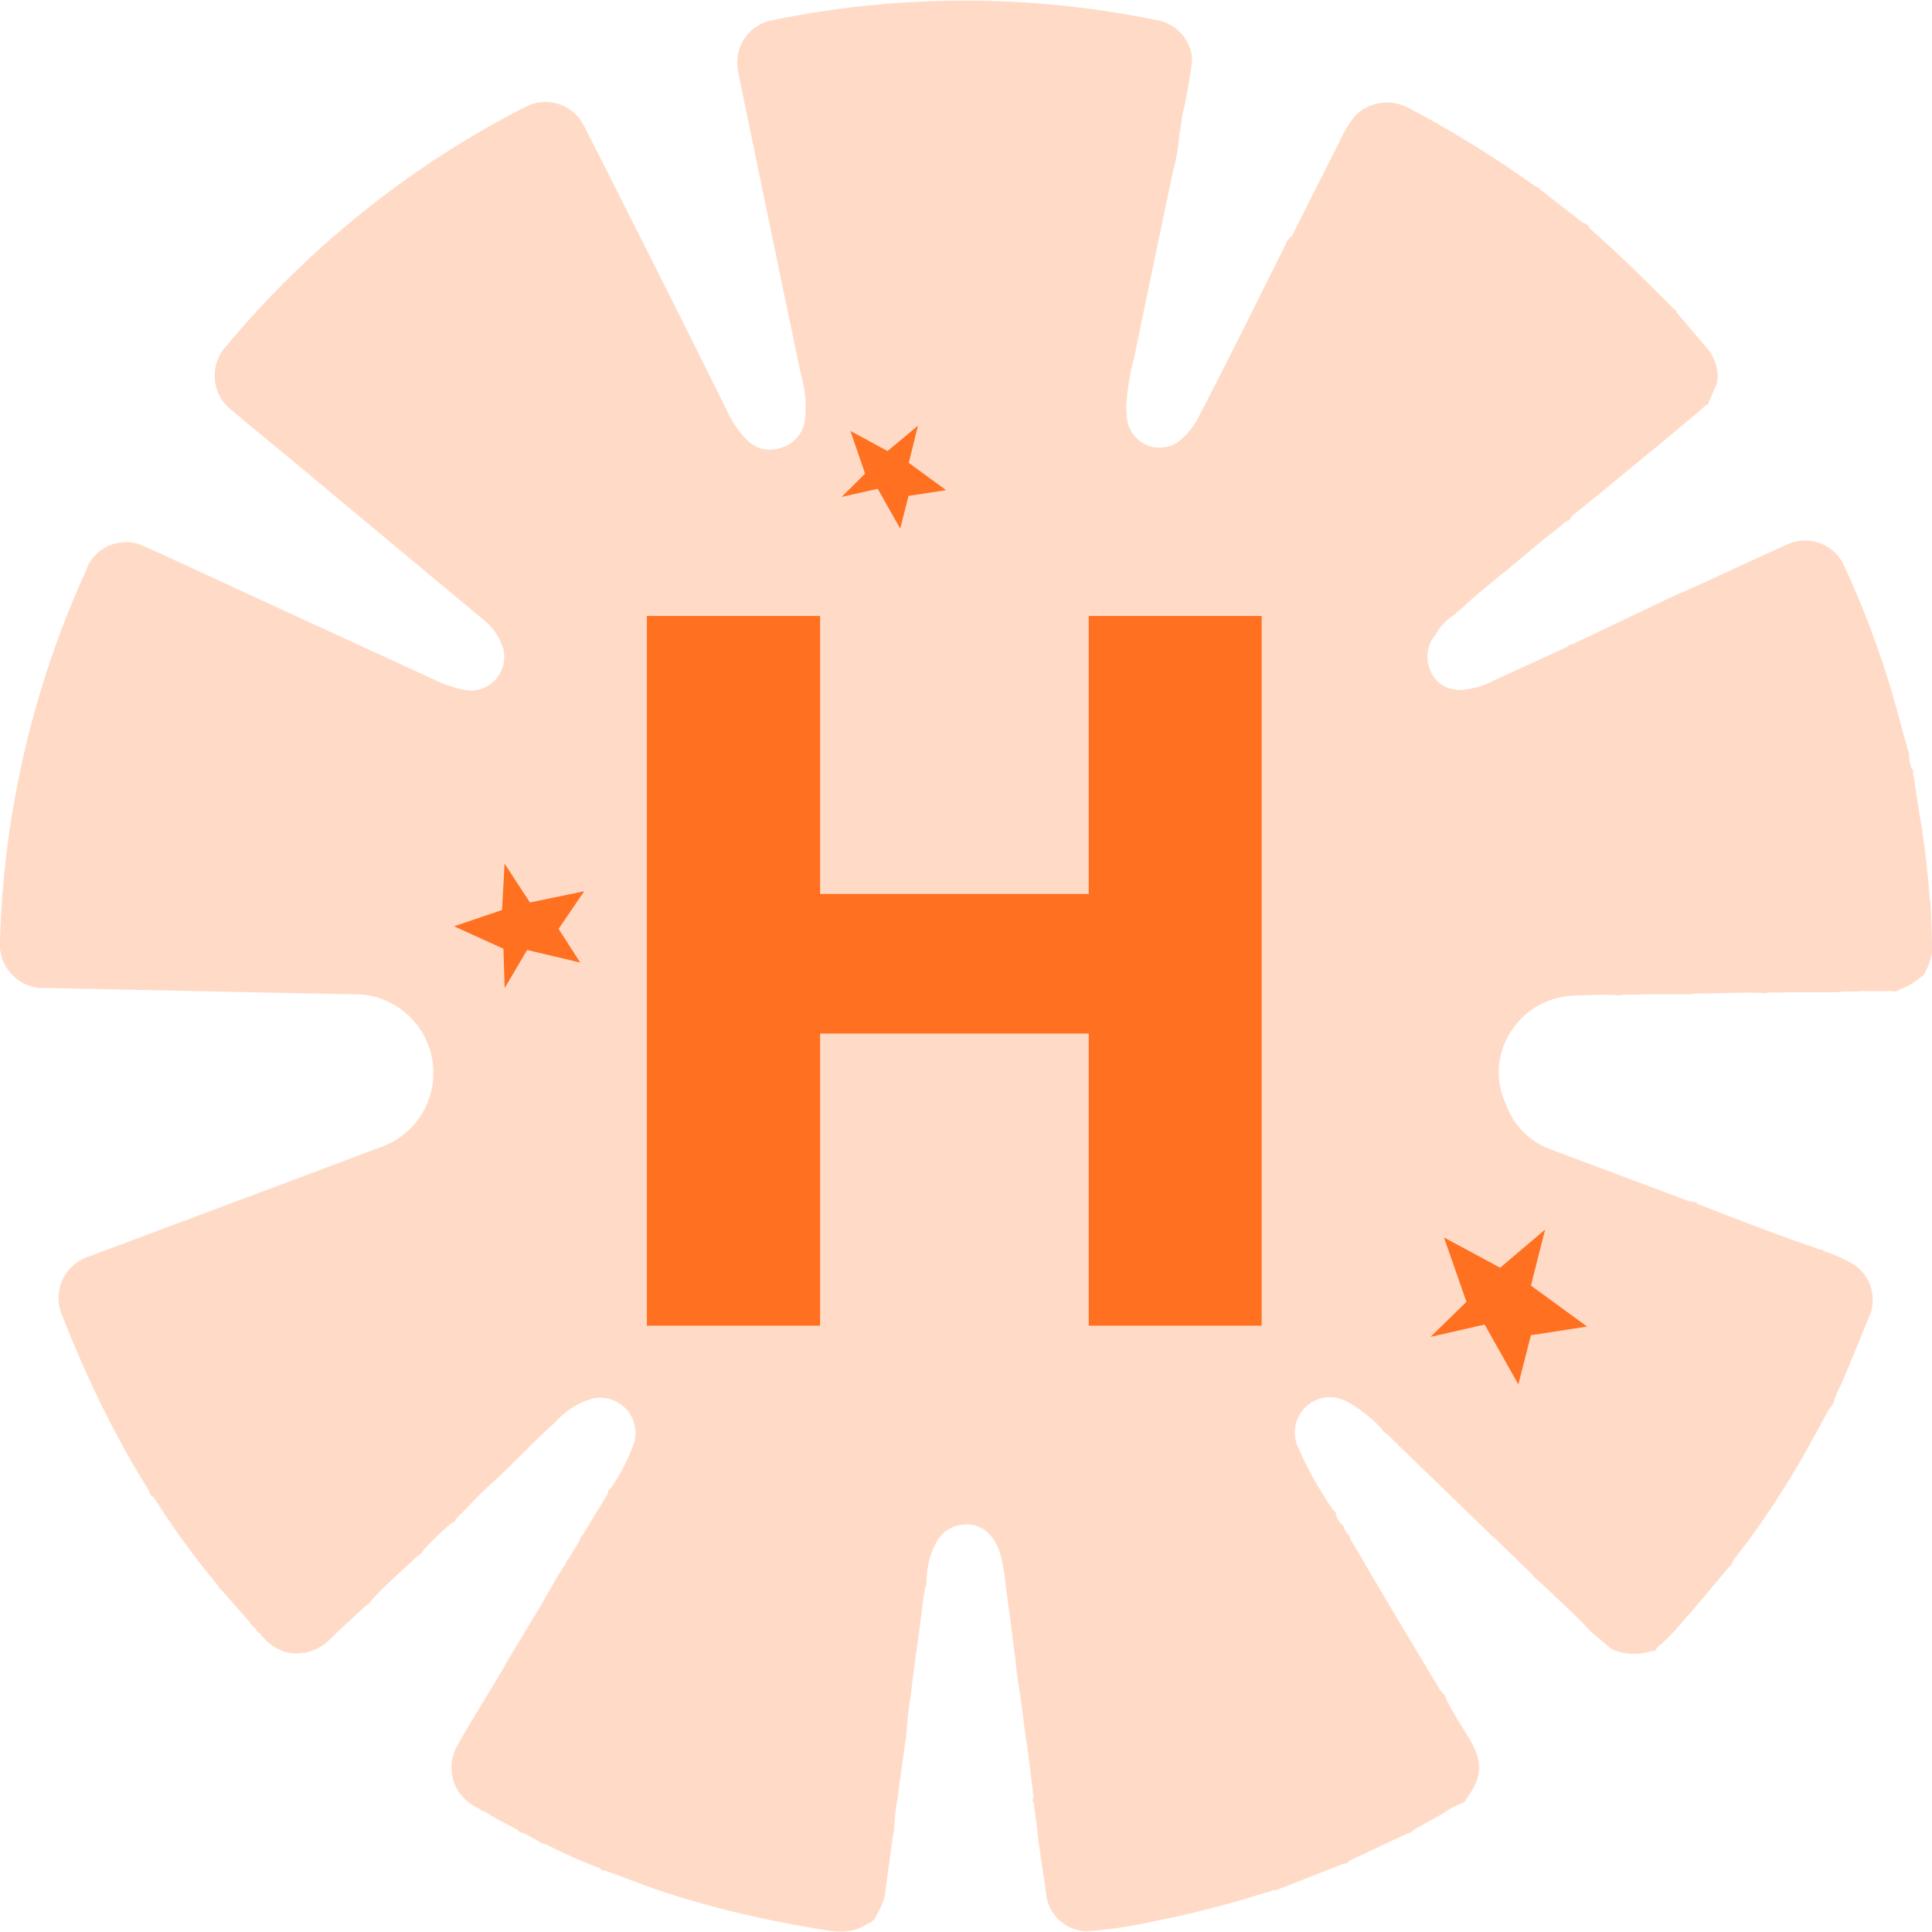
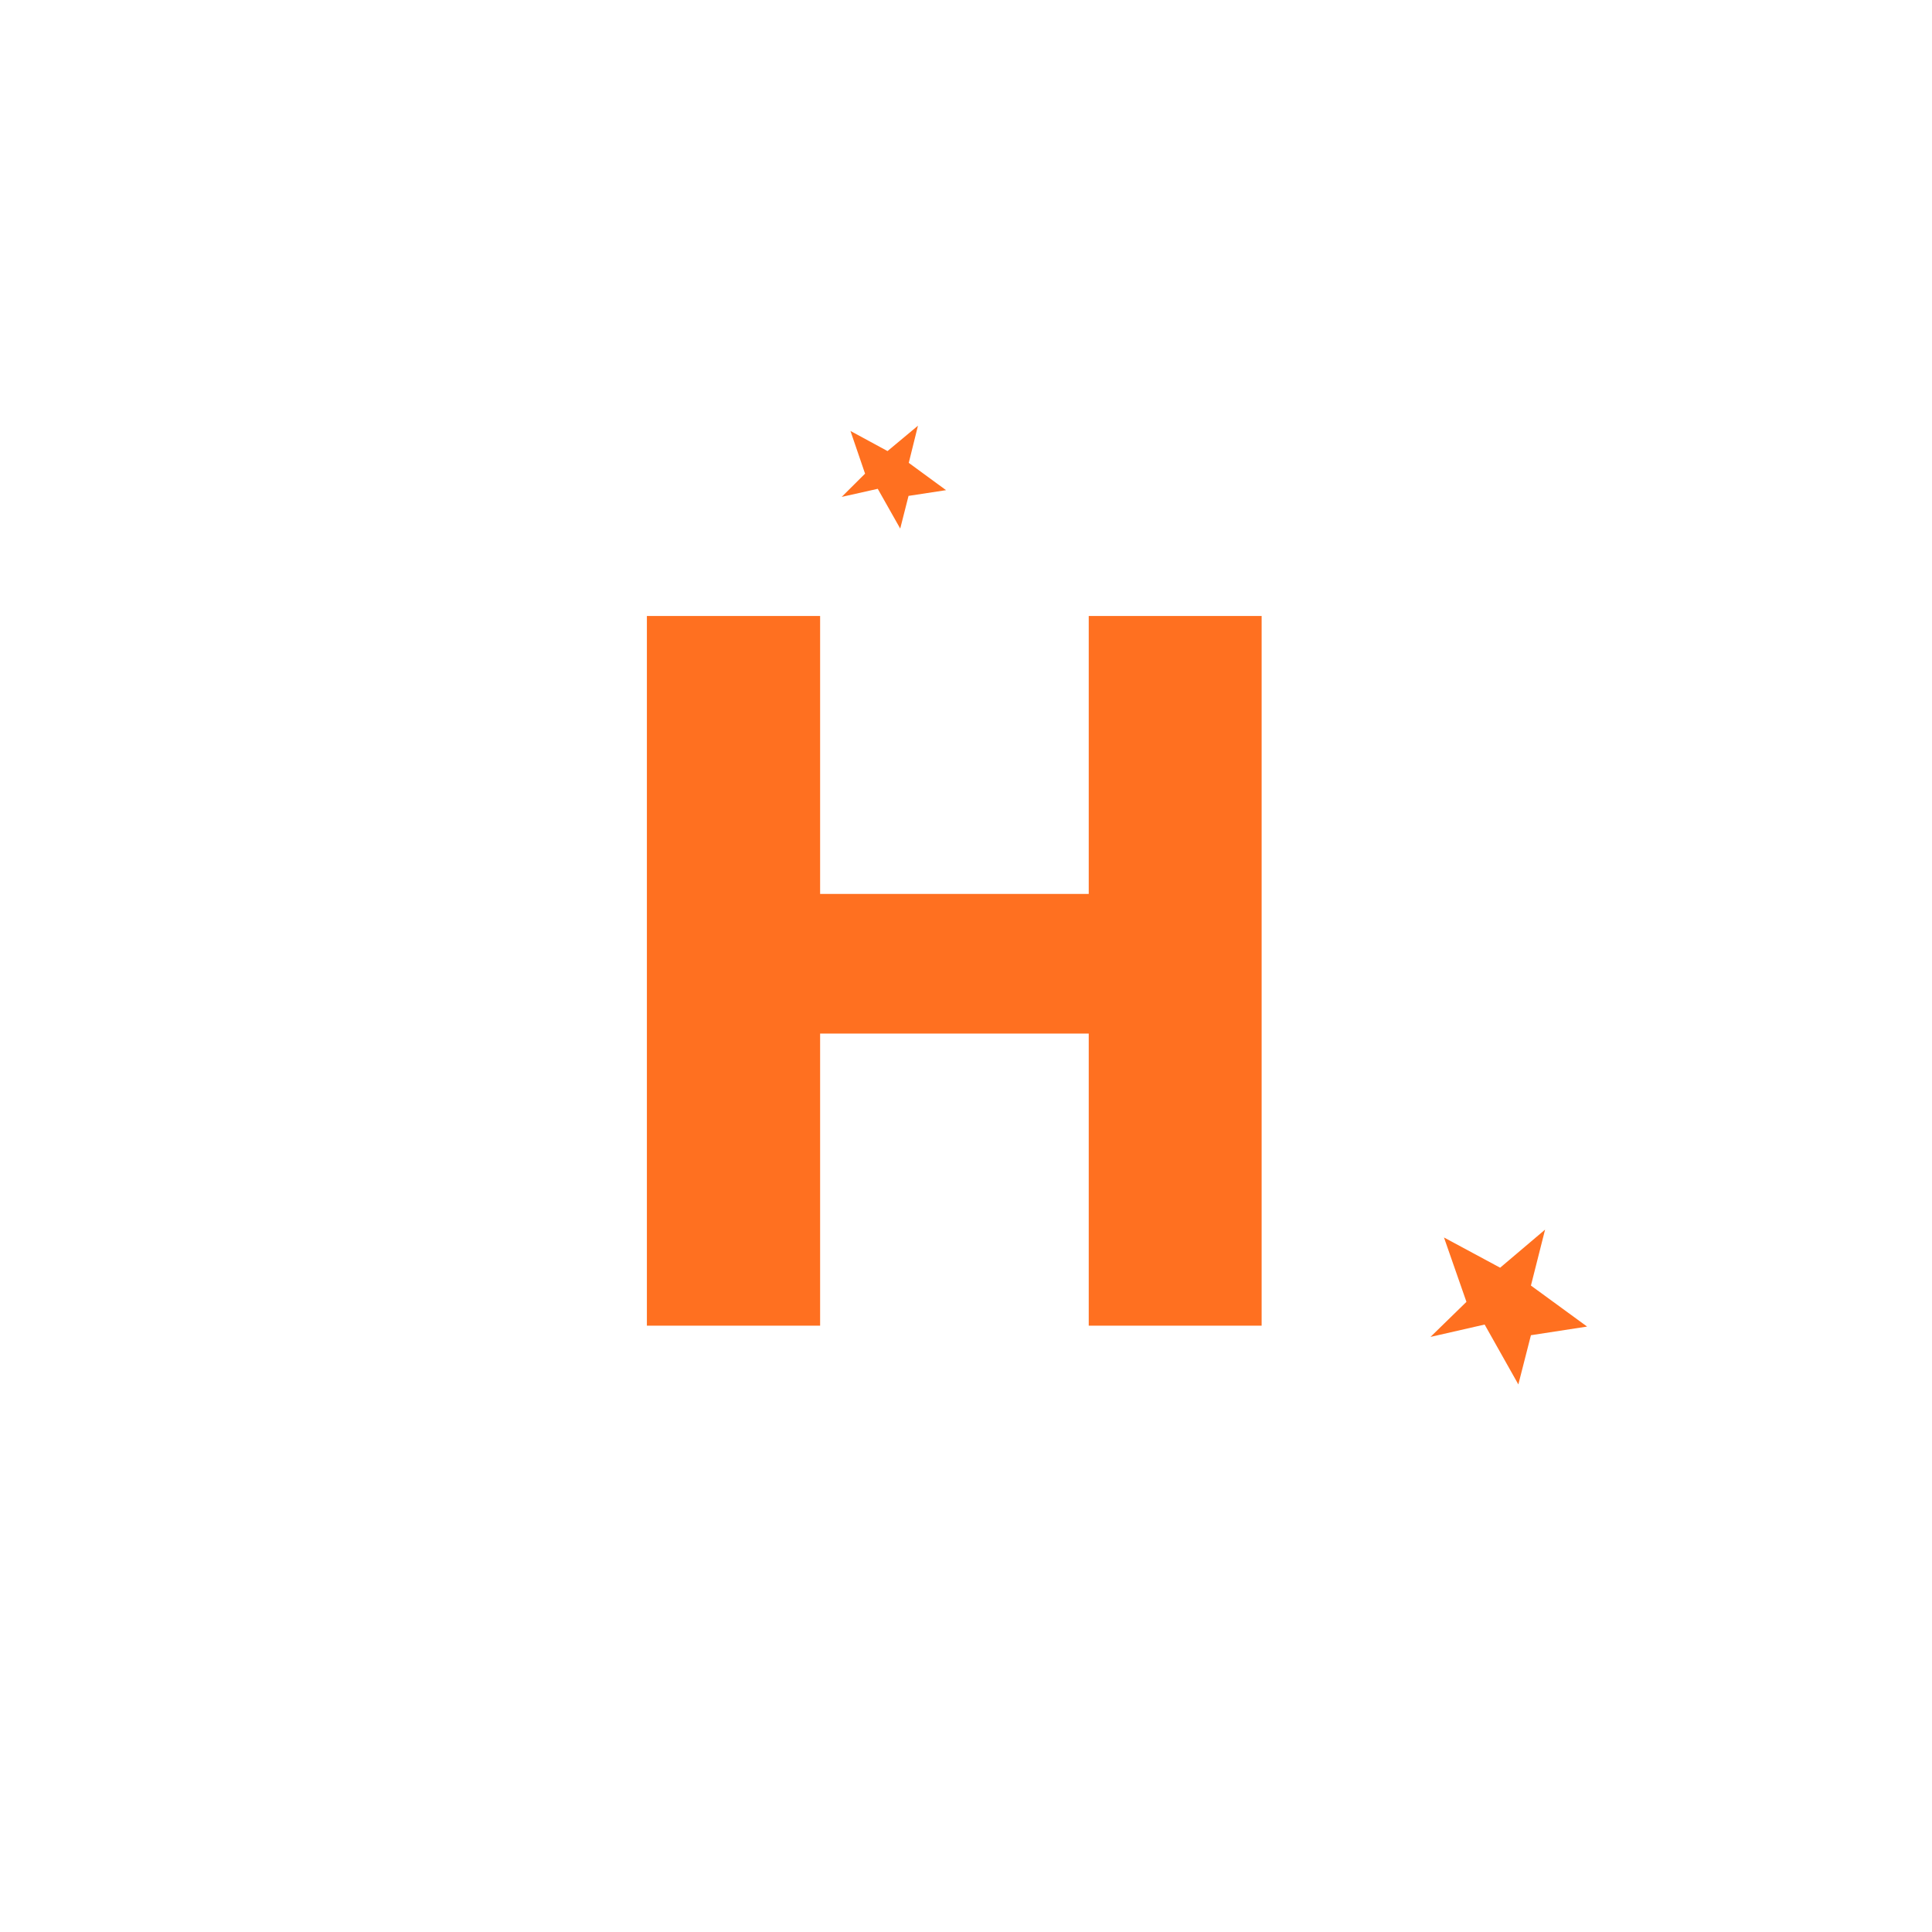
<svg xmlns="http://www.w3.org/2000/svg" id="Layer_1" data-name="Layer 1" viewBox="0 0 171.97 171.96">
  <defs>
    <style>.cls-1{opacity:0.25;}.cls-2{fill:#ff7020;}.cls-3{isolation:isolate;}</style>
  </defs>
  <g id="Group_1113" data-name="Group 1113" class="cls-1">
-     <path id="Path_9421" data-name="Path 9421" class="cls-2" d="M171.88,81c-.08-.29,0-.59-.1-.87-.19-2.43-.44-4.85-.85-7.25-.22-1.24-.39-2.5-.58-3.75-.18-.2.09-.52-.19-.7a4.53,4.53,0,0,1-.24-1.26.62.62,0,0,0-.1-.42c-.66-2.32-1.22-4.66-2-7a82.75,82.75,0,0,0-3.71-9.48,3.8,3.8,0,0,0-5-1.82c-3.06,1.37-6.09,2.79-9.14,4.19-.23.07-.46.18-.7.27L140,57.33c-.16.07-.39,0-.48.24-2.18,1-4.36,2-6.56,3a6.64,6.64,0,0,1-2.45.78,2.42,2.42,0,0,1-1.07,0c-2-.2-3.09-2.8-1.86-4.61a.5.5,0,0,0,.22-.31,5.64,5.64,0,0,1,1.54-1.65.53.53,0,0,0,.3-.25c.17-.14.36-.26.52-.42,1.69-1.6,3.58-3,5.34-4.5,1.27-1.1,2.6-2.13,3.9-3.19.15-.07.35-.09.4-.31a1.78,1.78,0,0,1,.22-.26c2-1.6,4-3.25,6-4.9s3.89-3.2,5.8-4.85a.37.37,0,0,0,.28-.31l.72-1.64a4,4,0,0,0,0-1.38,4.14,4.14,0,0,0-.78-1.67c-.93-1.07-1.83-2.15-2.74-3.22-.13-.11-.1-.35-.32-.39-2.43-2.45-4.88-4.88-7.48-7.16a.79.79,0,0,0-.6-.5L137,16.79c0-.14-.17-.09-.24-.16a2.82,2.82,0,0,1-.29-.18,95.29,95.29,0,0,0-11-6.79,4,4,0,0,0-4.85.65,9.38,9.38,0,0,0-1.31,2.14Q117.16,16.7,115,21a1.67,1.67,0,0,0-.6.83c-2.52,5-5,10.09-7.62,15.1a6.43,6.43,0,0,1-2.11,2.54,2.94,2.94,0,0,1-4-1.13,3.42,3.42,0,0,1-.26-.59,7.19,7.19,0,0,1-.15-1.73,21.09,21.09,0,0,1,.71-4.25c1.12-5.5,2.29-11,3.43-16.49a16.44,16.44,0,0,0,.58-3.48h0c.16-.17.05-.4.12-.6s.06-.5.1-.75a43.53,43.53,0,0,0,.92-5.2,3.79,3.79,0,0,0-3.07-3.44,84.79,84.79,0,0,0-34.35,0,3.81,3.81,0,0,0-3,4.51l0,.07q2.76,13.41,5.56,26.82a10.79,10.79,0,0,1,.39,4.19,3,3,0,0,1-2.17,2.47,2.84,2.84,0,0,1-3.05-.78,8.33,8.33,0,0,1-1.62-2.33Q60.93,28.92,57,21.13c-1.68-3.33-3.34-6.67-5.06-10a3.83,3.83,0,0,0-5.17-1.62l0,0A85.07,85.07,0,0,0,20.16,30.78a3.88,3.88,0,0,0,.16,5.48l.3.25c2.47,2.08,5,4.13,7.45,6.19L42.94,55.09a5.31,5.31,0,0,1,1.85,2.64,3,3,0,0,1-2.13,3.64,3.08,3.08,0,0,1-1.13.07,11.08,11.08,0,0,1-3-1l-15.22-7c-3.49-1.61-7-3.25-10.48-4.82a3.8,3.8,0,0,0-5.06,1.82,1,1,0,0,0,0,.1A85.38,85.38,0,0,0,0,83.66a3.91,3.91,0,0,0,3.5,4.28,4.42,4.42,0,0,0,.63,0l11,.23q8.14.18,16.29.33a7,7,0,0,1,2.62,13.55l-7,2.63L8,111.81a3.89,3.89,0,0,0-2.63,4.84,4.19,4.19,0,0,0,.22.59,98.53,98.53,0,0,0,5,10.86c.83,1.58,1.75,3.1,2.68,4.61.08.22.13.46.4.55a73,73,0,0,0,5.75,7.89c.05.22.23.33.37.47.81.92,1.63,1.84,2.44,2.77a.43.43,0,0,0,.22.3l.3.3a.73.73,0,0,0,.39.4A4.54,4.54,0,0,0,25.24,147a4.13,4.13,0,0,0,4.16-1.11c1-1,2.14-2,3.21-3a.81.81,0,0,0,.44-.43c1.31-1.42,2.77-2.69,4.16-4a.78.78,0,0,0,.44-.43,23.81,23.81,0,0,1,2.61-2.51c.16,0,.27-.1.28-.27,1.14-1.14,2.23-2.33,3.42-3.4,1.86-1.67,3.51-3.53,5.38-5.17a7.47,7.47,0,0,1,2.81-2c.13-.1.32,0,.42-.14a3.13,3.13,0,0,1,3.87,3.88,17.12,17.12,0,0,1-2.08,4.06c-.13.12-.28.22-.24.43q-1.12,1.88-2.27,3.75a.61.61,0,0,0-.24.44c-.33.55-.67,1.1-1,1.65a.66.66,0,0,0-.25.44,21.52,21.52,0,0,0-1.34,2.2c-1.25,2.17-2.56,4.29-3.84,6.42-.06.16-.21.26-.23.44l-1.5,2.5c-.91,1.53-1.85,3-2.71,4.58a4,4,0,0,0-.3,3.42A4.2,4.2,0,0,0,42.67,161a.65.65,0,0,0,.45.24,30.07,30.07,0,0,0,2.9,1.59.72.72,0,0,0,.61.34l1.34.74c.16.2.4.18.61.25.64.31,1.26.66,1.92.92a30.58,30.58,0,0,0,2.9,1.21c.1.27.37.17.56.25l3.55,1.32c2.14.79,4.34,1.42,6.55,2,2.76.73,5.56,1.29,8.37,1.77,1.61.28,3.26.64,4.77-.38a1.31,1.31,0,0,0,.86-.84,6.43,6.43,0,0,0,.7-1.7c.24-1.8.49-3.59.73-5.38.13-.13,0-.31.1-.46a17.81,17.81,0,0,1,.3-2.73c.22-1.73.47-3.45.7-5.17.13-.23,0-.5.11-.74a25.5,25.5,0,0,1,.35-3.15c.22-2,.51-4,.79-6,.18-1.29.27-2.6.55-3.89.17-.27,0-.6.12-.88a6.82,6.82,0,0,1,.9-3.14,2.94,2.94,0,0,1,2.39-1.46c1.76-.18,2.9,1.24,3.31,2.87.31,1.29.4,2.62.59,3.93s.36,2.74.54,4.11c.16,1.14.24,2.29.43,3.4.28,1.64.43,3.29.68,4.92s.44,3.38.65,5.06a.29.29,0,0,0,0,.42h0c.09.81.23,1.61.32,2.42.21,2,.56,3.91.81,5.87a3.74,3.74,0,0,0,3.55,3.2,40.2,40.2,0,0,0,5.89-.86q5.09-1,10-2.56a1.78,1.78,0,0,0,.71-.25,1.86,1.86,0,0,0,.34,0l6-2.36c.17,0,.35,0,.45-.23l5.12-2.41c.21-.09.46-.08.58-.32.9-.5,1.77-1,2.69-1.5a6.32,6.32,0,0,1,1.48-.83c.2-.14.5-.14.57-.45,1.47-2,1.51-3.35.2-5.51-.69-1.13-1.43-2.24-2-3.44a.64.64,0,0,0-.28-.46,4.59,4.59,0,0,1-.33-.44l-4.75-7.94-3.18-5.41a.55.55,0,0,0-.26-.43l-.24-.42c-.06-.16-.09-.34-.26-.43a2.18,2.18,0,0,1-.49-.81.42.42,0,0,0-.26-.43c-.23-.36-.49-.71-.7-1.1a28.74,28.74,0,0,1-2.53-4.78,3.15,3.15,0,0,1,1.92-4,3.22,3.22,0,0,1,1.63-.12.71.71,0,0,0,.28.09,3.82,3.82,0,0,1,.51.18,12.61,12.61,0,0,1,3.24,2.52.78.78,0,0,0,.4.4l9.22,8.93a.49.49,0,0,0,.28.25l3.49,3.37c.1.26.36.35.53.53l3,2.83.37.37.33.32a3.5,3.5,0,0,0,.39.38,7.41,7.41,0,0,0,1.12,1.12c.6.39,1,1,1.75,1.26a5.05,5.05,0,0,0,3.1,0c.2,0,.39,0,.47-.27a18.92,18.92,0,0,0,2.38-2.44c1.4-1.55,2.71-3.18,4.06-4.78a.47.47,0,0,0,.25-.3,1.78,1.78,0,0,1,.19-.36,71.75,71.75,0,0,0,4.65-6.68c1.38-2.18,2.59-4.47,3.83-6.73a1.91,1.91,0,0,0,.52-1,8.27,8.27,0,0,1,.54-1.17c.86-2,1.66-4,2.48-6a3.75,3.75,0,0,0-1.49-4.77,14.13,14.13,0,0,0-2.49-1.09c-.13-.23-.39-.11-.57-.23-3.62-1.23-7.18-2.62-10.74-4-.06-.27-.3-.09-.43-.18a2.59,2.59,0,0,1-.4-.09l-12.42-4.65A6.68,6.68,0,0,1,134,98.17a6.57,6.57,0,0,1,.58-6.47,6.76,6.76,0,0,1,4.8-3c.24-.11.51,0,.75-.1,1.33,0,2.66-.12,4,0,.66-.15,1.34,0,2-.1l4.42,0c.62-.16,1.25,0,1.86-.09,1.57,0,3.13-.12,4.7,0,.61-.15,1.24,0,1.85-.09l4.7,0c.66-.15,1.33,0,2-.1l2.79,0c.21.12.37,0,.56-.1a6.17,6.17,0,0,0,1.95-1.14.74.74,0,0,0,.4-.45,5.76,5.76,0,0,0,.61-1.65,4.05,4.05,0,0,0,0-1.1L171.87,81" transform="translate(0 0)" />
-   </g>
+     </g>
  <g id="Group_946" data-name="Group 946">
    <g id="Group_943" data-name="Group 943">
      <path id="Path_9300" data-name="Path 9300" class="cls-2" d="M81.71,37.89,79,40.15,75.7,38.36,77,42.16l-2.08,2.07,3.21-.72,2,3.54.74-2.91,3.34-.51h0L80.89,41.2Z" transform="translate(0 0)" />
    </g>
  </g>
  <g id="Group_947" data-name="Group 947">
    <g id="Group_943-2" data-name="Group 943-2">
      <path id="Path_9300-2" data-name="Path 9300-2" class="cls-2" d="M137.53,109.45l-4,3.39-5-2.69,2,5.73L127.33,119l4.82-1.1,3,5.33,1.12-4.38,5-.77h0l-5-3.65Z" transform="translate(0 0)" />
    </g>
  </g>
  <g id="Group_948" data-name="Group 948">
    <g id="Group_943-3" data-name="Group 943-3">
-       <path id="Path_9300-3" data-name="Path 9300-3" class="cls-2" d="M44.91,76.87,44.69,81l-4.27,1.45,4.39,2,.11,3.5,2-3.39,4.73,1.12-1.93-3L52,79.33h0l-4.83,1Z" transform="translate(0 0)" />
-     </g>
+       </g>
  </g>
  <g id="H" class="cls-3">
    <g class="cls-3">
      <path class="cls-2" d="M96.91,92H73v26H57.58V54.83H73V79.57H96.91V54.83H112.3V118H96.91Z" transform="translate(0 0)" />
    </g>
  </g>
</svg>